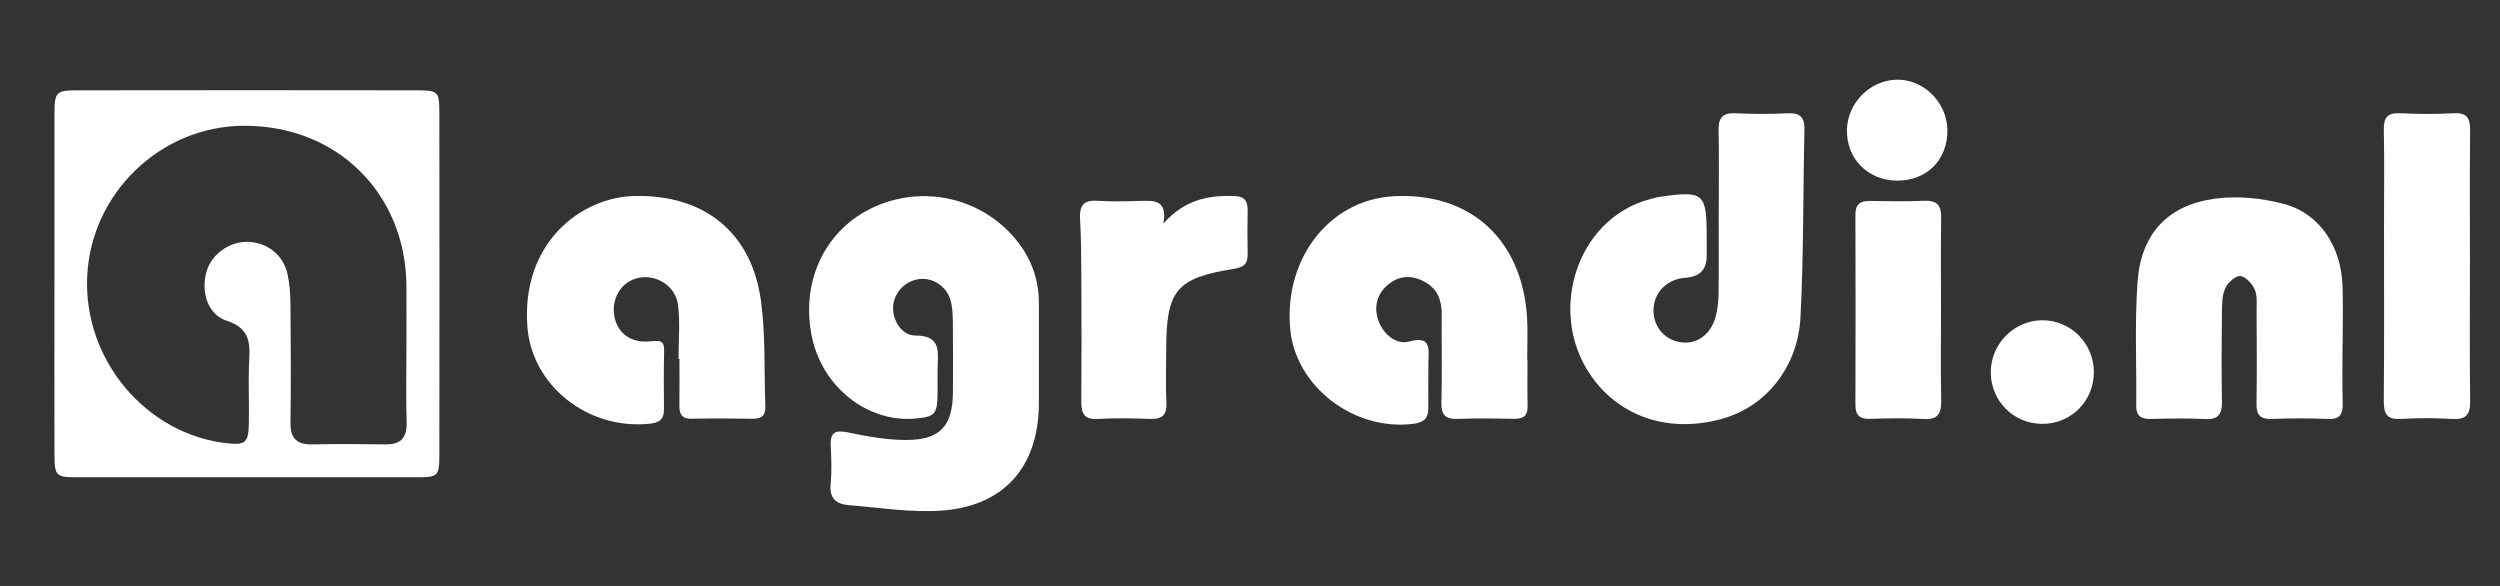
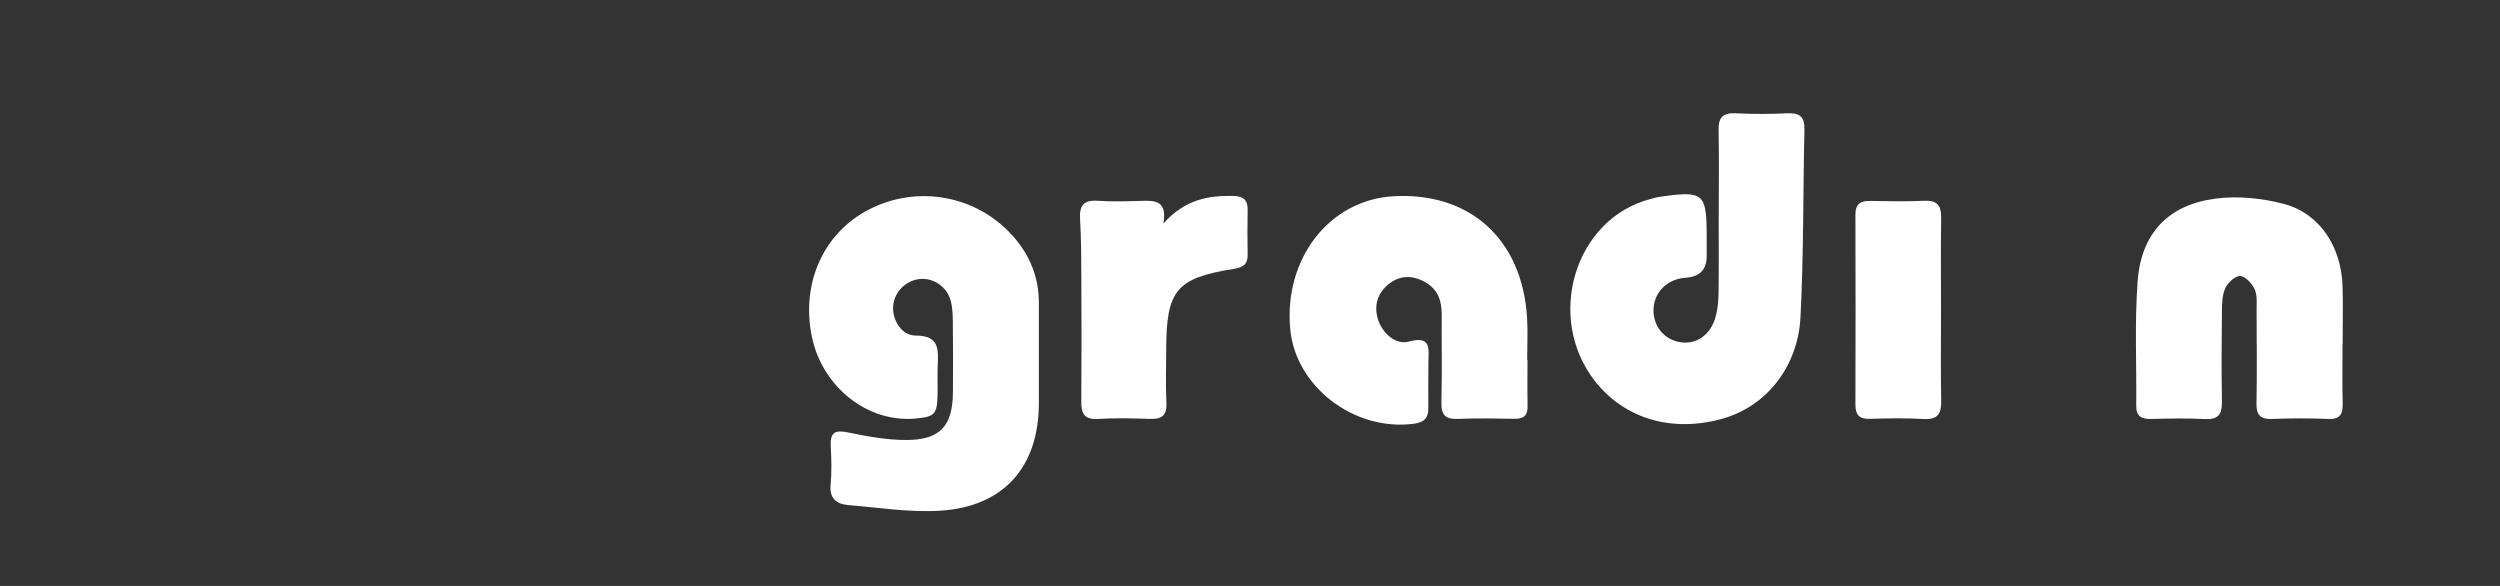
<svg xmlns="http://www.w3.org/2000/svg" id="Layer_1" viewBox="0 0 512 120">
  <rect x="0" y="0" width="512" height="120" fill="#333333" stroke="none" />
  <defs>
    <style>.cls-1{fill:#fff;}</style>
  </defs>
-   <path class="cls-1" d="M11.16,58.02c0-11.49-.02-22.97,0-34.46,.01-4.83,.2-5.06,5.1-5.06,22.97-.04,45.95-.03,68.92,0,4.64,0,4.79,.17,4.8,4.79,.03,23.14,.03,46.28,0,69.42,0,4.94-.13,5.04-5.06,5.04-22.97,.02-45.95,.02-68.92,0-4.6,0-4.82-.23-4.84-4.76-.04-11.65-.01-23.31-.01-34.96Zm72.08,12.97c0-4.16,.03-8.32,0-12.48-.17-19.01-14.33-32.89-33.41-32.75-16.97,.12-31.15,13.77-31.97,30.77-.83,17.22,12.17,32.61,28.98,34.29,3.33,.33,4.04-.23,4.12-3.82,.1-4.49-.16-9,.09-13.48,.21-3.79-.24-6.39-4.6-7.82-3.95-1.29-5.34-5.93-4.14-10.12,1-3.46,4.59-6.08,8.29-6.05,4.01,.03,7.41,2.6,8.28,6.6,.46,2.09,.59,4.28,.61,6.43,.07,7.99,.11,15.98,0,23.97-.05,3.22,1.28,4.54,4.43,4.48,4.99-.09,9.99-.08,14.98,0,3.18,.05,4.47-1.33,4.38-4.53-.15-5.16-.04-10.32-.04-15.48Z" />
  <path class="cls-1" d="M212.76,73.17c0,3.16,.01,6.32,0,9.48-.05,12.99-7.18,21.12-20.2,21.94-6.23,.39-12.57-.63-18.84-1.15-2.37-.2-3.88-1.32-3.61-4.17,.25-2.64,.16-5.33,.03-7.98-.15-2.88,1.02-3.25,3.63-2.71,3.88,.81,7.87,1.53,11.81,1.53,6.98,0,9.54-2.87,9.58-9.82,.03-4.83,.04-9.65-.02-14.48-.02-1.48-.08-3.03-.5-4.43-.88-2.89-3.79-4.63-6.56-4.2-2.73,.43-4.87,2.65-5.15,5.36-.29,2.82,1.6,6.17,4.56,6.18,4.91,.01,4.7,2.84,4.55,6.14-.09,1.99,.02,3.99-.03,5.99-.09,4.02-.57,4.51-4.57,4.87-9.75,.88-19.02-6.45-21.16-16.71-2.29-11,2.37-21.35,11.75-26.14,9.84-5.02,21.77-2.91,29.22,5.26,3.61,3.95,5.54,8.62,5.51,14.05-.02,3.66,0,7.32,0,10.98Z" />
  <path class="cls-1" d="M352,44.09c0-5.83,.08-11.66-.03-17.48-.05-2.58,.91-3.54,3.51-3.41,3.49,.17,7,.18,10.49,0,2.54-.13,3.64,.66,3.58,3.32-.29,12.81-.15,25.63-.81,38.42-.53,10.32-7.12,18.31-15.95,20.8-10.3,2.91-20.06,.05-26.11-7.65-10.28-13.08-4.17-33.28,11.29-37.32,.64-.17,1.28-.37,1.94-.46,9.04-1.3,9.62-.8,9.62,8.2,0,1.33,0,2.66,0,4q-.02,4.09-4.32,4.37c-3.64,.23-6.36,2.84-6.56,6.27-.19,3.42,1.95,6.25,5.23,6.89,3.34,.66,6.38-1.3,7.45-5.05,.45-1.57,.61-3.26,.63-4.9,.08-5.33,.03-10.66,.03-15.98h.01Z" />
  <path class="cls-1" d="M312.83,73.68c0,3.16-.05,6.33,.02,9.49,.04,1.93-.81,2.63-2.69,2.6-3.83-.07-7.66-.14-11.49,.02-2.53,.11-3.54-.68-3.47-3.36,.16-5.99,.02-11.99,.06-17.98,.02-2.87-.78-5.23-3.44-6.7-2.6-1.44-5.18-1.39-7.46,.47-2.25,1.84-3.03,4.33-2.15,7.18,.87,2.83,3.61,5.29,6.33,4.55,4.61-1.25,4.04,1.47,4,4.18-.04,3.16-.03,6.33-.02,9.49,0,2-.86,2.88-2.95,3.16-12.21,1.61-24.27-7.58-25.34-19.44-1.29-14.37,8-26.35,21.04-27.14,15.75-.95,26.55,8.83,27.48,24.98,.16,2.82,.02,5.66,.02,8.49h.07Z" />
-   <path class="cls-1" d="M138.96,73.49c0-3.66,.34-7.36-.09-10.97-.46-3.92-4.38-6.36-8.07-5.62-3.54,.71-5.71,4.24-4.95,8.02,.69,3.39,3.41,5.42,7.43,4.98,1.88-.2,2.78-.2,2.73,1.98-.09,4-.06,7.99-.03,11.99,.02,2.14-1.08,2.73-3.1,2.92-12.64,1.22-23.97-7.91-24.87-19.87-1.3-17.08,10.88-26.54,21.94-26.78,14.25-.32,24.01,7.41,25.91,21.56,.95,7.05,.6,14.27,.89,21.41,.08,1.9-.68,2.68-2.61,2.65-4.16-.08-8.33-.09-12.49,0-2.06,.04-2.54-1.01-2.51-2.78,.05-3.16,.01-6.33,.01-9.49h-.21Z" />
  <path class="cls-1" d="M479.75,70.51c0,3.99-.08,7.99,.03,11.98,.06,2.21-.41,3.42-2.99,3.31-3.82-.17-7.66-.15-11.48,0-2.38,.09-3.22-.78-3.18-3.15,.11-6.32,.05-12.65,.02-18.97,0-1.49,.18-3.14-.39-4.42-.52-1.18-1.88-2.65-2.96-2.73-.99-.07-2.54,1.35-3.05,2.47-.66,1.43-.68,3.23-.7,4.87-.07,6.16-.1,12.32,0,18.47,.04,2.5-.76,3.61-3.44,3.48-3.65-.19-7.32-.12-10.98-.02-2,.05-3.16-.47-3.13-2.72,.09-8.48-.34-17,.28-25.45,.72-9.79,6.22-15.67,15.91-16.95,4.63-.61,9.68-.1,14.21,1.13,7.21,1.96,11.59,8.75,11.85,16.74,.13,3.99,.02,7.99,.02,11.98Z" />
-   <path class="cls-1" d="M505.84,54.17c0,9.31-.08,18.63,.05,27.94,.04,2.79-.82,3.86-3.67,3.69-3.48-.2-6.99-.22-10.47,0-2.98,.19-3.57-1.1-3.55-3.78,.11-11.98,.05-23.95,.05-35.93,0-6.49,.09-12.98-.04-19.46-.05-2.55,.72-3.57,3.37-3.44,3.65,.19,7.33,.2,10.97,0,2.76-.15,3.35,1.08,3.33,3.52-.09,9.15-.04,18.3-.03,27.45Z" />
  <path class="cls-1" d="M238.28,45.76c4.39-4.89,9.13-5.75,14.32-5.63,2.18,.05,2.96,.93,2.92,2.98-.06,2.99-.06,5.99,0,8.98,.04,2.12-.97,2.68-2.98,3-11.65,1.87-13.68,4.4-13.7,16.46,0,3.66-.14,7.32,.04,10.97,.14,2.76-1.14,3.37-3.57,3.27-3.49-.14-6.99-.19-10.47,.01-2.75,.16-3.41-1.08-3.39-3.51,.07-8.48,.05-16.96,.01-25.44-.02-3.99-.03-7.98-.26-11.96-.16-2.72,.65-3.97,3.57-3.77,2.98,.2,5.98,.11,8.98,.02,2.74-.08,5.33-.12,4.52,4.62Z" />
  <path class="cls-1" d="M397.52,63.57c0,6.16-.09,12.31,.04,18.47,.06,2.7-.7,3.95-3.65,3.77-3.65-.22-7.32-.14-10.98-.03-2.17,.07-2.95-.84-2.94-2.93,.04-12.98,.04-25.95,0-38.93,0-2.25,1.13-2.81,3.12-2.77,3.66,.07,7.33,.14,10.98-.03,2.64-.12,3.5,.95,3.46,3.48-.1,6.32-.03,12.64-.03,18.97Z" />
-   <path class="cls-1" d="M428.82,76.02c.11,6-4.59,10.81-10.56,10.79-5.79-.01-10.43-4.57-10.55-10.35-.12-5.92,4.73-10.89,10.61-10.87,5.74,.02,10.39,4.64,10.5,10.43Z" />
-   <path class="cls-1" d="M398.83,26.67c.04,6.06-4.21,10.33-10.26,10.32-5.98,0-10.41-4.45-10.32-10.34,.08-5.49,4.64-10.15,10.09-10.33,5.56-.18,10.46,4.66,10.49,10.35Z" />
</svg>